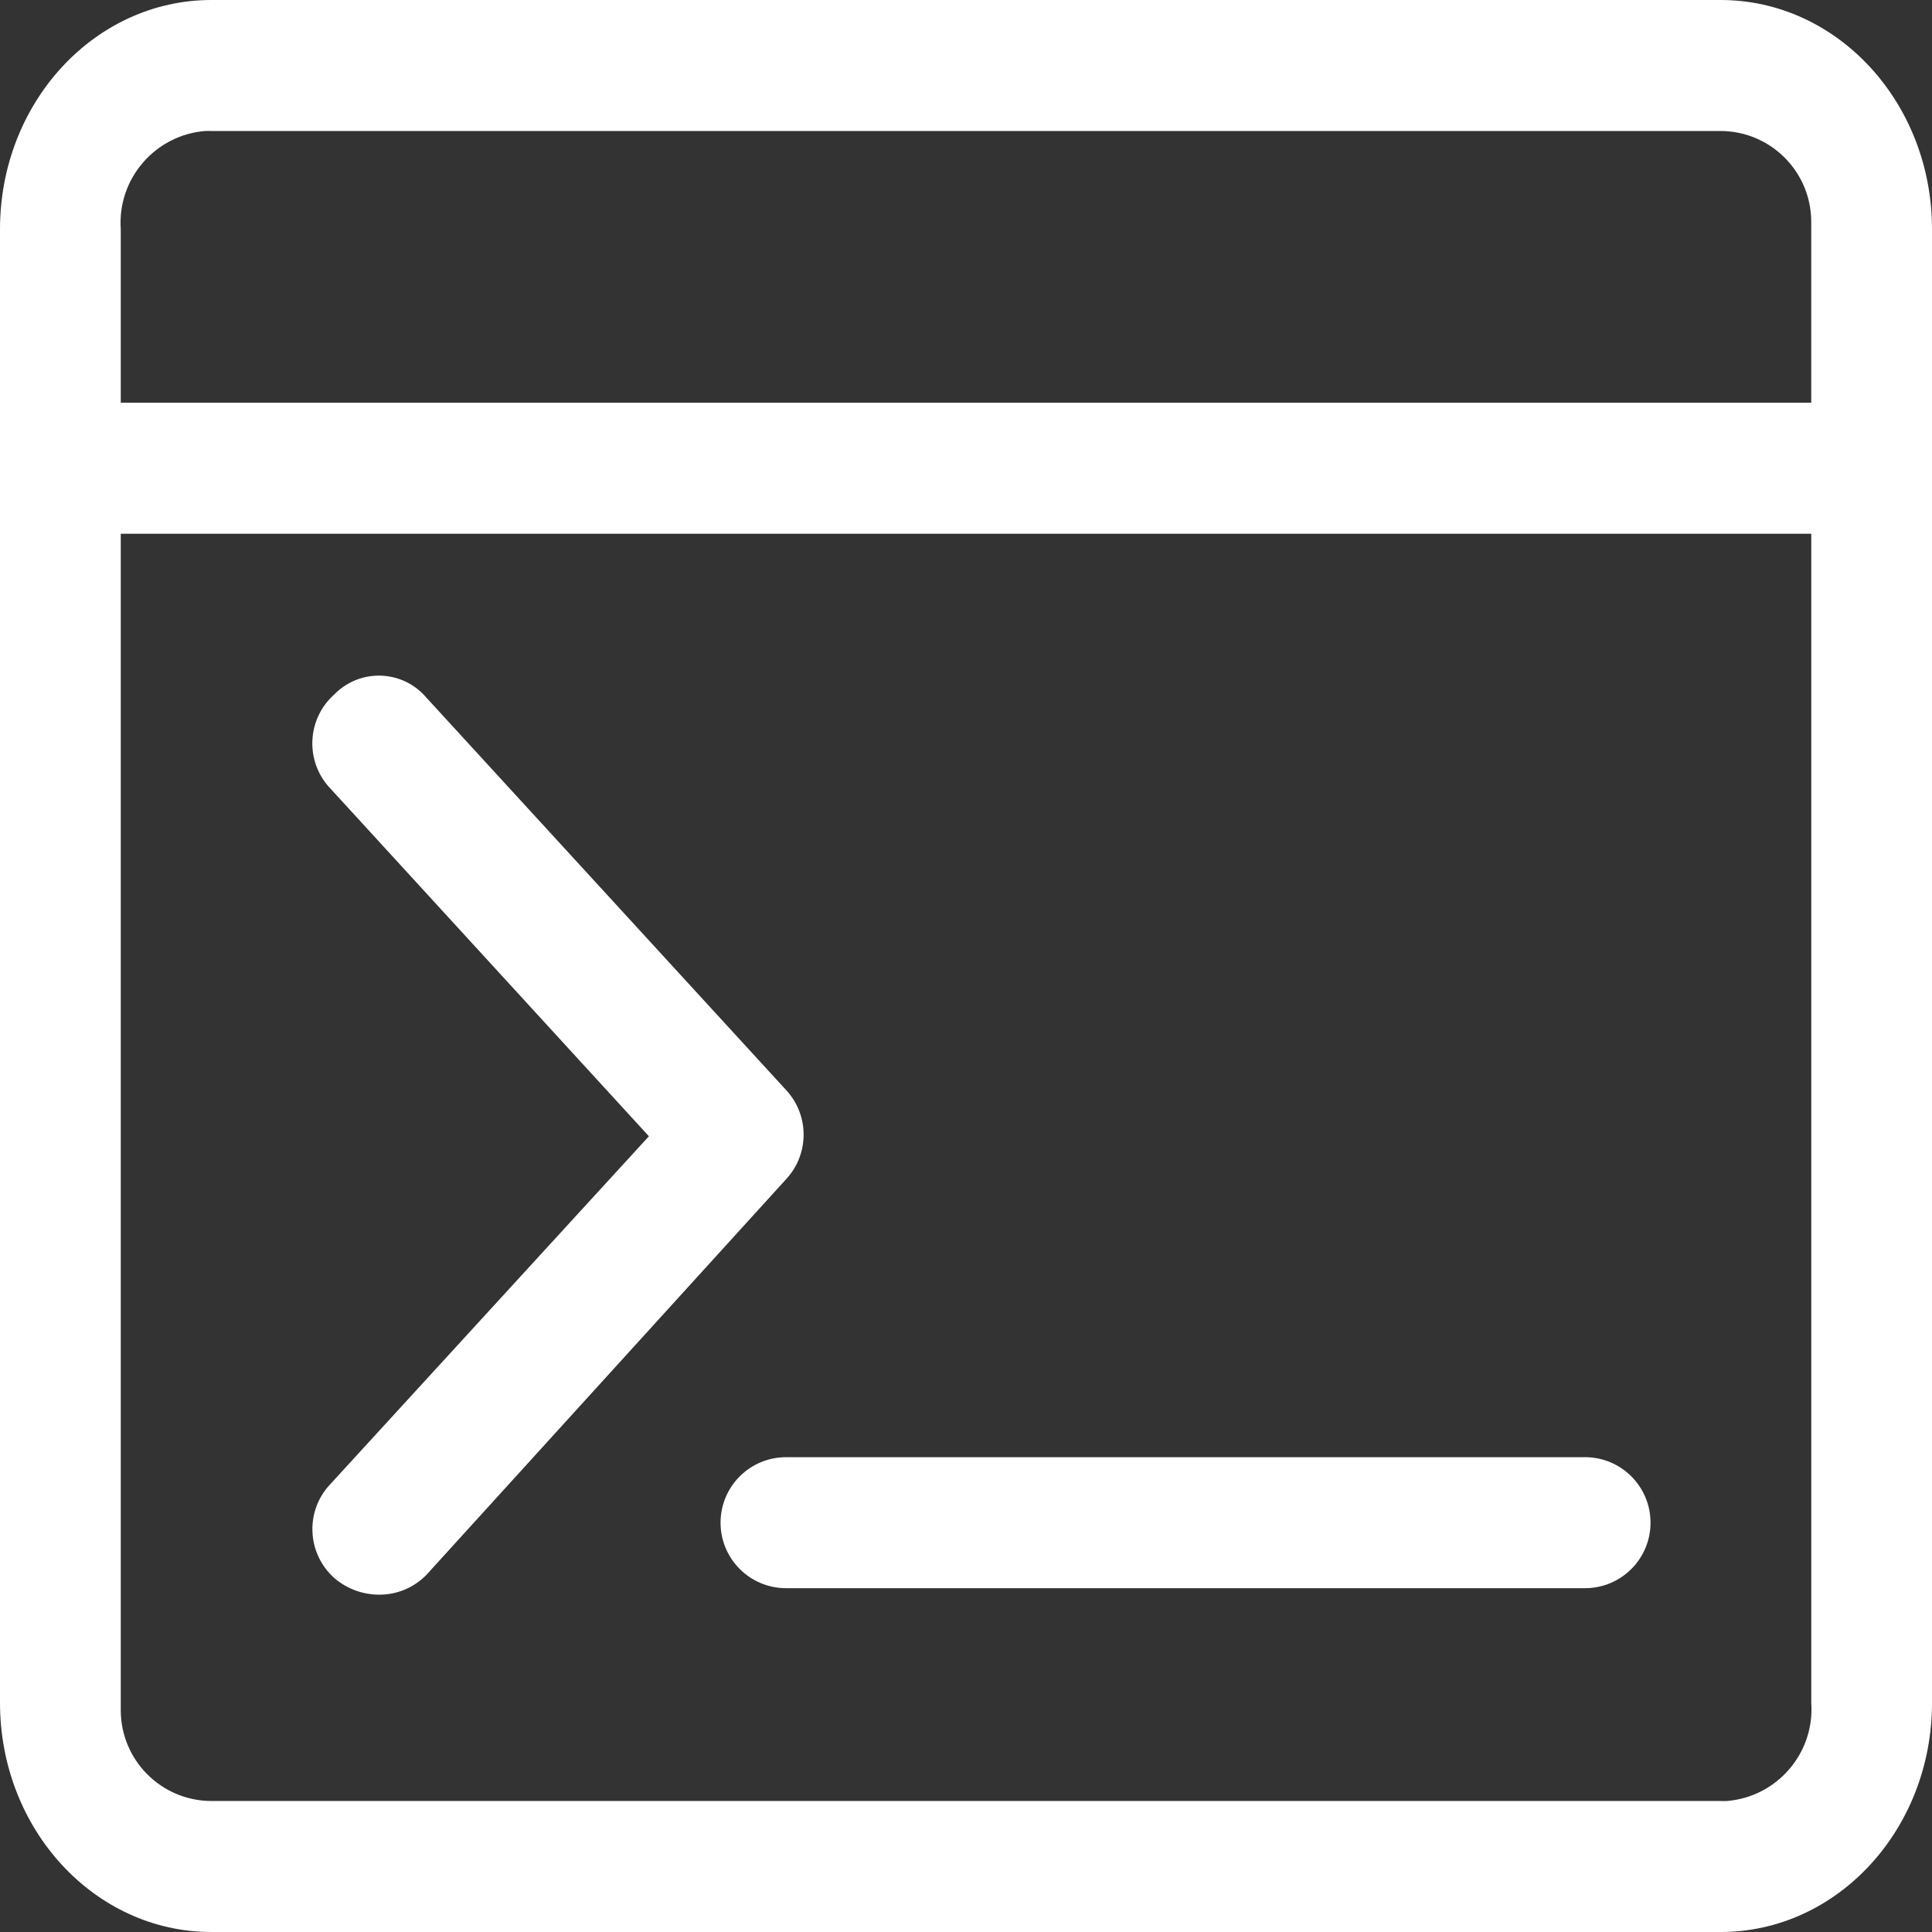
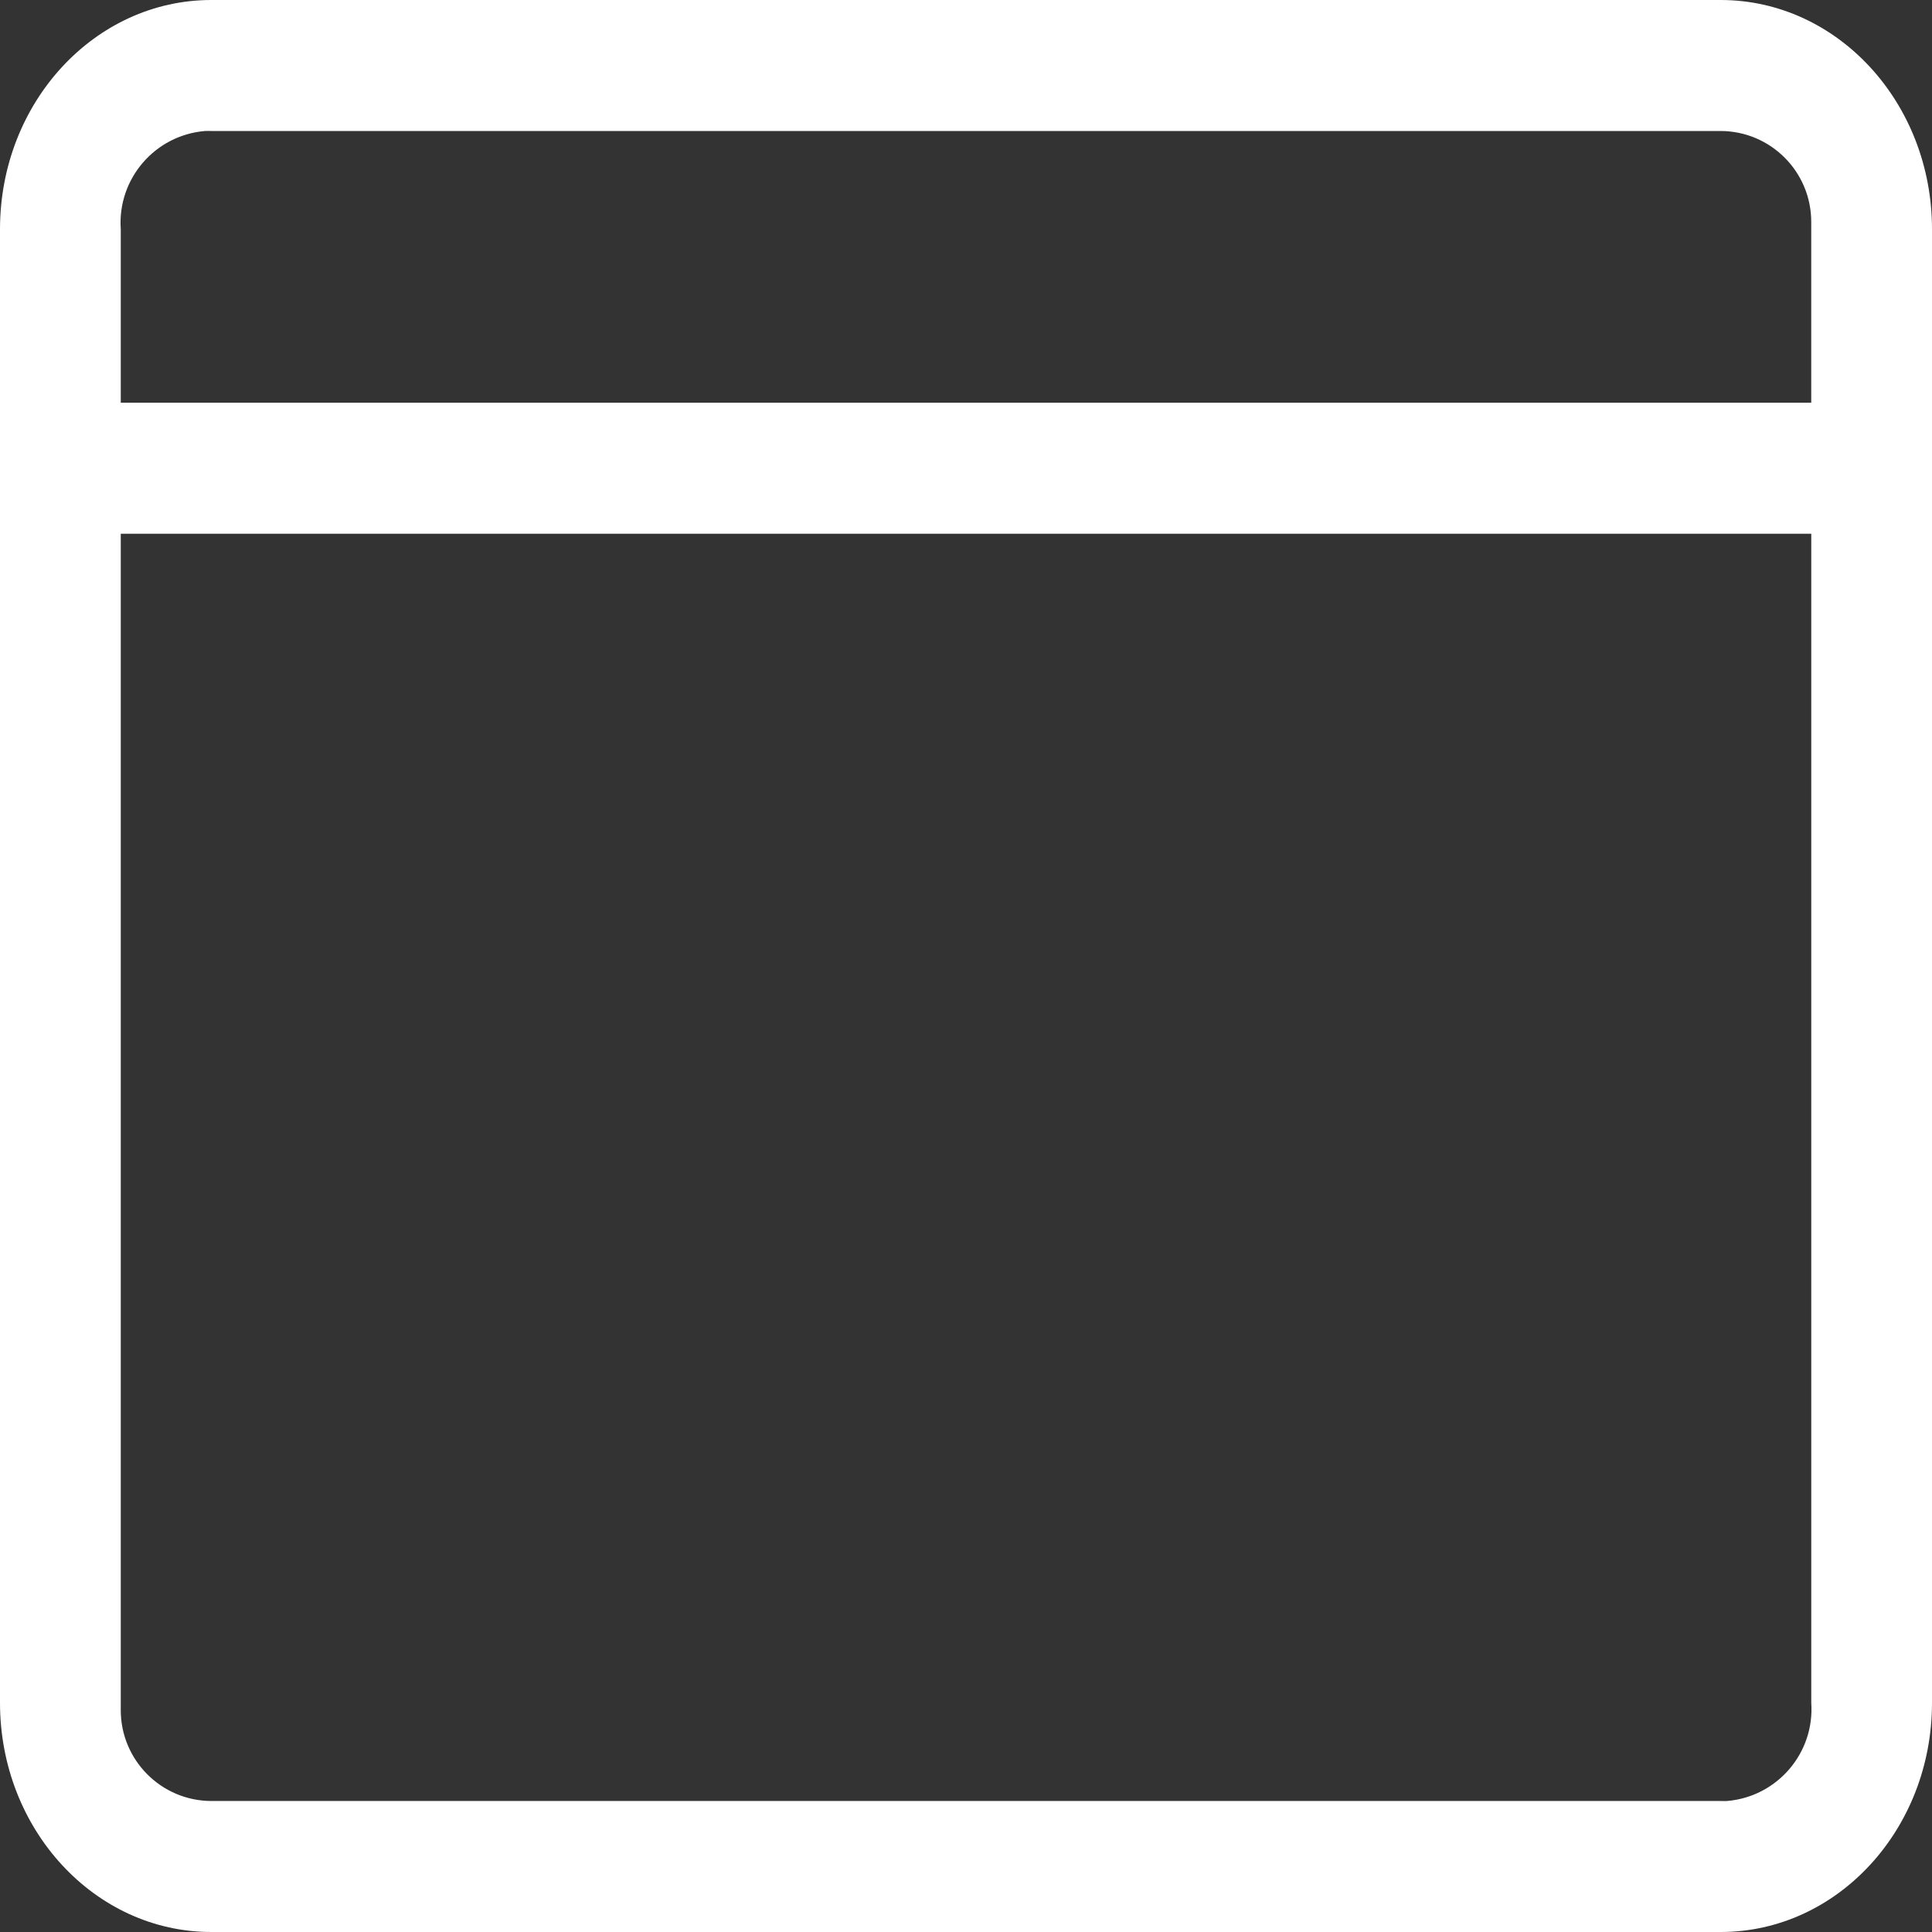
<svg xmlns="http://www.w3.org/2000/svg" version="1.1" id="Ebene_1" x="0px" y="0px" viewBox="0 0 71 71" style="enable-background:new 0 0 71 71;" xml:space="preserve">
  <rect x="0" y="0" width="71" height="71" fill="#333333" stroke="none" />
  <style type="text/css">
	.Schlagschatten{fill:none;}
	.Schein_x0020_nach_x0020_außen_x0020__x002D__x0020_5_x0020_Pt_x002E_{fill:none;}
	.Blauer_x0020_Neonrahmen{fill:none;stroke:#8AACDA;stroke-width:7;stroke-linecap:round;stroke-linejoin:round;}
	.Lichter_x0020_Chrom{fill:url(#SVGID_1_);stroke:#FFFFFF;stroke-width:0.363;stroke-miterlimit:1;}
	.Jive_GS{fill:#FFDD00;}
	.Alyssa_GS{fill:#A6D0E4;}
	.st0{fill:#FFFFFF;}
</style>
  <linearGradient id="SVGID_1_" gradientUnits="userSpaceOnUse" x1="-684.422" y1="-684.383" x2="-684.422" y2="-685.383">
    <stop offset="0" style="stop-color:#656565" />
    <stop offset="0.618" style="stop-color:#1B1B1B" />
    <stop offset="0.629" style="stop-color:#545454" />
    <stop offset="0.983" style="stop-color:#3E3E3E" />
  </linearGradient>
  <g id="Gruppe_4630" transform="translate(-17 -19.5)">
    <path id="Pfad_16677" class="st0" d="M88,27.924C88,23.272,84.523,19.5,80.234,19.5H24.766   C20.477,19.5,17,23.271,17,27.924v54.152C17,86.728,20.477,90.5,24.766,90.5h55.468   C84.523,90.5,88,86.729,88,82.076V27.924z M24.766,24.314h55.468   c1.844,0.006,3.334,1.506,3.328,3.35c-0,0.005-0,0.01-0,0.015   c0,0.082,0,0.164,0,0.245v6.376H21.438v-6.376   c-0.129-1.849,1.253-3.458,3.1-3.61   C24.614,24.311,24.69,24.311,24.766,24.314z M80.234,85.686H24.766   c-1.844-0.006-3.334-1.506-3.328-3.35c0-0.005,0-0.01,0-0.015   c-0-0.082-0-0.164,0-0.245V39.115h62.125v42.961   c0.129,1.849-1.253,3.458-3.1,3.61C80.386,85.689,80.31,85.689,80.234,85.686z   " />
-     <path id="Pfad_16678" class="st0" d="M45.901,59.572L32.664,45.132   c-0.819-0.961-2.262-1.076-3.223-0.257c-0,0-0.001,0.001-0.001,0.001   c-0.051,0.043-0.1,0.089-0.146,0.136c-0.987,0.869-1.094,2.369-0.241,3.369   L40.847,61.257L29.056,74.133c-0.853,1-0.746,2.5,0.241,3.369   c0.438,0.372,0.99,0.584,1.564,0.6c0.676,0.024,1.332-0.238,1.805-0.722   l13.235-14.558C46.743,61.902,46.743,60.492,45.901,59.572z" />
-     <path id="Pfad_16679" class="st0" d="M75.249,73.051H45.887c-1.329,0-2.407,1.078-2.407,2.407   c0,1.329,1.078,2.407,2.407,2.407h29.362c1.329,0,2.407-1.078,2.407-2.407   C77.656,74.129,76.578,73.051,75.249,73.051z" />
  </g>
</svg>